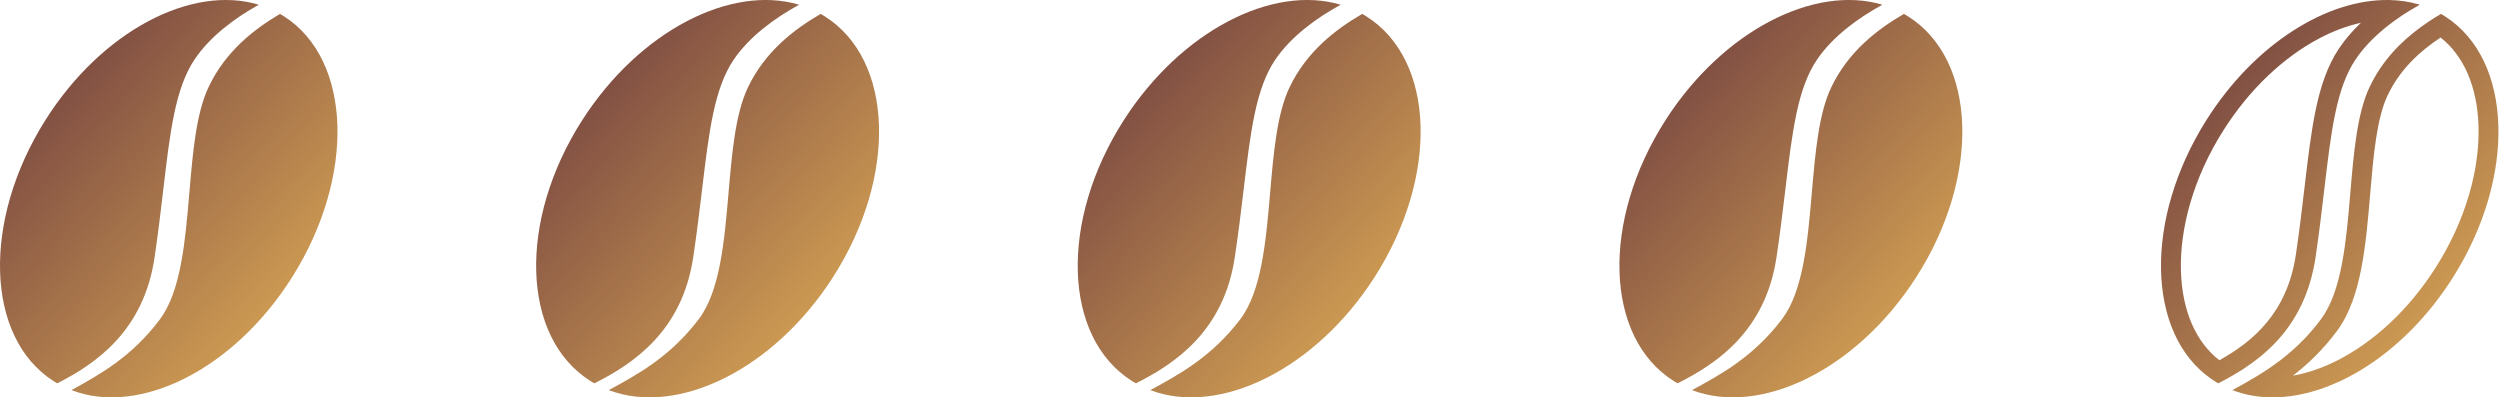
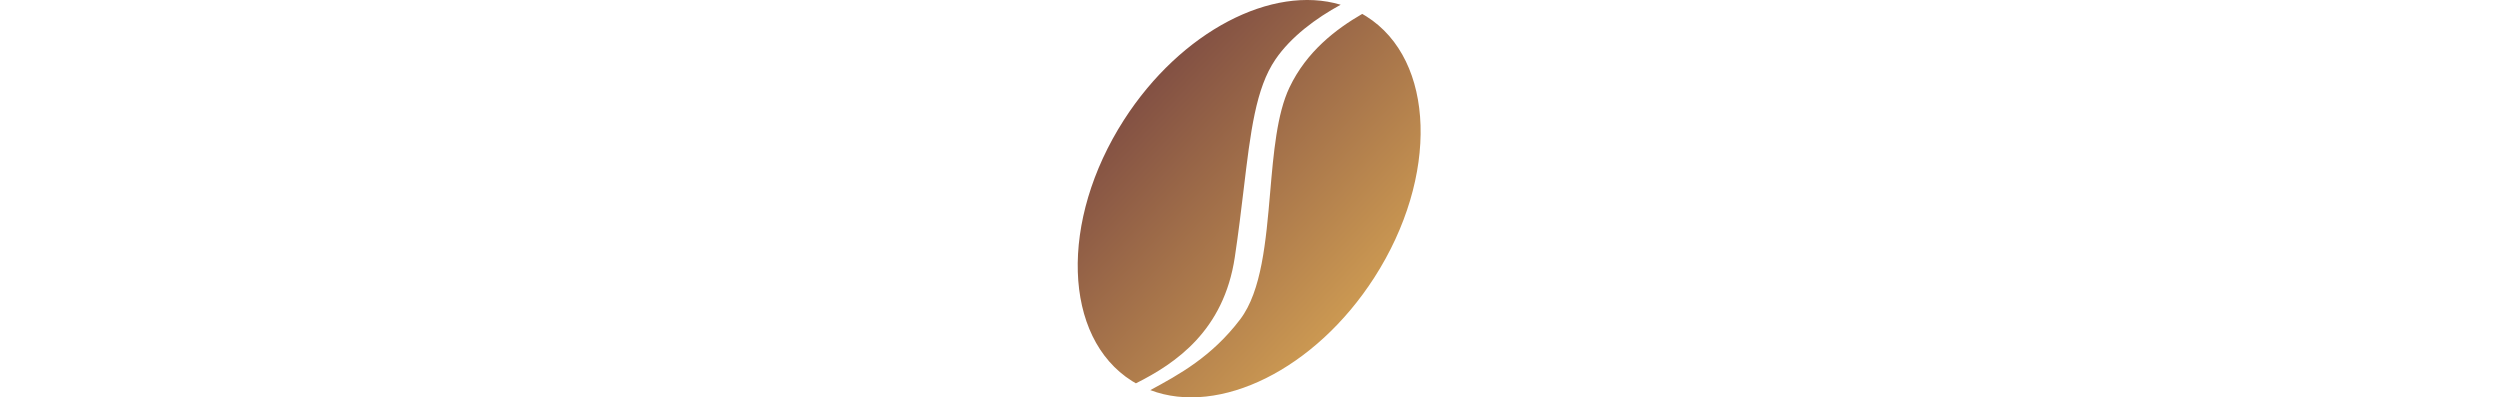
<svg xmlns="http://www.w3.org/2000/svg" width="151" height="24" viewBox="0 0 151 24" fill="none">
-   <path fill-rule="evenodd" clip-rule="evenodd" d="M15.631 0.286C11.577 -0.944 6.147 1.869 2.749 7.243C-1.096 13.325 -0.881 20.386 3.229 23.014C3.305 23.062 3.381 23.108 3.458 23.153C5.833 21.945 8.683 19.971 9.338 15.537C9.556 14.058 9.717 12.692 9.864 11.44C10.275 7.948 10.583 5.336 11.751 3.593C12.671 2.219 14.163 1.099 15.631 0.286ZM16.913 0.84C15.345 1.761 13.604 3.112 12.588 5.281C11.844 6.87 11.643 9.23 11.439 11.629C11.188 14.576 10.933 17.582 9.657 19.289C7.964 21.555 6.008 22.631 4.321 23.56L4.315 23.563C8.408 25.146 14.113 22.327 17.634 16.757C21.48 10.675 21.265 3.614 17.154 0.987C17.075 0.936 16.994 0.887 16.913 0.84Z" fill="url(#paint0_linear_1399_1838)" />
  <path fill-rule="evenodd" clip-rule="evenodd" d="M80.977 0.286C76.858 -0.944 71.34 1.869 67.887 7.243C63.98 13.325 64.198 20.386 68.375 23.014C68.452 23.062 68.529 23.108 68.608 23.153C71.021 21.945 73.917 19.971 74.582 15.537C74.804 14.058 74.967 12.692 75.117 11.44C75.535 7.948 75.847 5.336 77.034 3.593C77.97 2.219 79.485 1.099 80.977 0.286ZM82.279 0.84C80.687 1.761 78.918 3.112 77.885 5.281C77.128 6.87 76.924 9.23 76.717 11.629C76.463 14.576 76.203 17.582 74.907 19.289C73.187 21.555 71.199 22.631 69.485 23.56L69.478 23.563C73.637 25.146 79.434 22.327 83.013 16.757C86.92 10.675 86.702 3.614 82.525 0.987C82.444 0.936 82.362 0.887 82.279 0.84Z" fill="url(#paint1_linear_1399_1838)" />
-   <path fill-rule="evenodd" clip-rule="evenodd" d="M48.266 0.286C44.147 -0.944 38.629 1.869 35.176 7.243C31.269 13.325 31.487 20.386 35.664 23.014C35.741 23.062 35.818 23.108 35.897 23.153C38.31 21.945 41.206 19.971 41.871 15.537C42.093 14.058 42.256 12.692 42.406 11.44C42.824 7.948 43.136 5.336 44.323 3.593C45.259 2.219 46.774 1.099 48.266 0.286ZM49.569 0.84C47.976 1.761 46.207 3.112 45.174 5.281C44.417 6.87 44.214 9.23 44.006 11.629C43.752 14.576 43.492 17.582 42.196 19.289C40.476 21.555 38.488 22.631 36.774 23.56L36.767 23.563C40.926 25.146 46.723 22.327 50.302 16.757C54.209 10.675 53.991 3.614 49.814 0.987C49.733 0.936 49.651 0.887 49.569 0.84Z" fill="url(#paint2_linear_1399_1838)" />
-   <path fill-rule="evenodd" clip-rule="evenodd" d="M113.696 0.286C109.577 -0.944 104.058 1.869 100.606 7.243C96.699 13.325 96.917 20.386 101.094 23.014C101.17 23.062 101.248 23.108 101.326 23.153C103.739 21.945 106.635 19.971 107.301 15.537C107.523 14.058 107.686 12.692 107.836 11.44C108.253 7.948 108.566 5.336 109.753 3.593C110.688 2.219 112.204 1.099 113.696 0.286ZM114.998 0.84C113.405 1.761 111.636 3.112 110.604 5.281C109.847 6.87 109.643 9.23 109.436 11.629C109.181 14.576 108.922 17.582 107.625 19.289C105.905 21.555 103.917 22.631 102.203 23.56L102.197 23.563C106.356 25.146 112.153 22.327 115.731 16.757C119.639 10.675 119.42 3.614 115.244 0.987C115.163 0.936 115.081 0.887 114.998 0.84Z" fill="url(#paint3_linear_1399_1838)" />
-   <path fill-rule="evenodd" clip-rule="evenodd" d="M135.401 23.75C135.214 23.698 135.03 23.637 134.849 23.567C134.849 23.567 134.849 23.567 134.849 23.567C134.845 23.566 134.842 23.564 134.838 23.563L134.845 23.56C135.316 23.3 135.809 23.029 136.311 22.724C137.259 22.147 138.24 21.448 139.177 20.474C139.519 20.118 139.854 19.726 140.181 19.289C141.456 17.582 141.712 14.576 141.962 11.629C142.166 9.23 142.367 6.87 143.112 5.281C143.867 3.67 145.022 2.51 146.209 1.642C146.376 1.52 146.544 1.403 146.711 1.292C146.955 1.131 147.198 0.98 147.436 0.84C147.468 0.858 147.5 0.877 147.532 0.896C147.581 0.925 147.629 0.956 147.678 0.987C151.788 3.614 152.003 10.675 148.158 16.757C145.11 21.578 140.427 24.337 136.569 23.967C136.17 23.929 135.78 23.857 135.401 23.75ZM133.567 22.89C129.636 20.171 129.486 13.233 133.273 7.243C136.179 2.645 140.574 -0.078 144.322 0.002C144.93 0.015 145.522 0.101 146.087 0.266C146.11 0.273 146.132 0.279 146.155 0.286C145.95 0.399 145.745 0.518 145.542 0.643C145.247 0.824 144.955 1.017 144.67 1.221C143.737 1.891 142.881 2.687 142.274 3.593C141.106 5.336 140.799 7.948 140.388 11.44L140.387 11.445C140.24 12.696 140.079 14.059 139.861 15.537C139.605 17.269 139.015 18.626 138.248 19.709C137.187 21.206 135.791 22.177 134.479 22.891C134.479 22.892 134.478 22.892 134.477 22.892C134.476 22.893 134.474 22.894 134.473 22.895C134.307 22.985 134.143 23.071 133.982 23.153C133.904 23.108 133.828 23.062 133.752 23.014C133.69 22.974 133.628 22.932 133.567 22.89ZM134.051 21.758C136.098 20.617 138.155 18.878 138.674 15.361C138.89 13.902 139.048 12.554 139.196 11.3L139.201 11.26C139.402 9.545 139.587 7.975 139.873 6.614C140.161 5.241 140.57 3.981 141.277 2.925C141.653 2.364 142.104 1.848 142.598 1.377C141.77 1.558 140.906 1.88 140.032 2.347C137.945 3.46 135.886 5.355 134.287 7.884C132.475 10.749 131.65 13.802 131.729 16.387C131.802 18.79 132.64 20.67 134.051 21.758ZM138.49 22.691C139.35 22.541 140.252 22.236 141.171 21.772C143.335 20.677 145.486 18.738 147.143 16.116C148.955 13.251 149.781 10.198 149.702 7.613C149.629 5.229 148.804 3.359 147.412 2.267C146.155 3.095 144.943 4.201 144.198 5.79C143.897 6.432 143.682 7.288 143.52 8.335C143.359 9.375 143.261 10.522 143.158 11.73L143.155 11.766C143.032 13.214 142.901 14.755 142.635 16.149C142.369 17.541 141.944 18.935 141.142 20.008C140.296 21.139 139.388 22 138.49 22.691Z" fill="url(#paint4_linear_1399_1838)" />
  <defs>
    <linearGradient id="paint0_linear_1399_1838" x1="2.718" y1="3" x2="19.912" y2="18.535" gradientUnits="userSpaceOnUse">
      <stop stop-color="#784641" />
      <stop offset="1" stop-color="#D6A354" />
    </linearGradient>
    <linearGradient id="paint1_linear_1399_1838" x1="67.855" y1="3" x2="85.075" y2="18.809" gradientUnits="userSpaceOnUse">
      <stop stop-color="#784641" />
      <stop offset="1" stop-color="#D6A354" />
    </linearGradient>
    <linearGradient id="paint2_linear_1399_1838" x1="35.145" y1="3" x2="52.364" y2="18.809" gradientUnits="userSpaceOnUse">
      <stop stop-color="#784641" />
      <stop offset="1" stop-color="#D6A354" />
    </linearGradient>
    <linearGradient id="paint3_linear_1399_1838" x1="100.574" y1="3" x2="117.794" y2="18.809" gradientUnits="userSpaceOnUse">
      <stop stop-color="#784641" />
      <stop offset="1" stop-color="#D6A354" />
    </linearGradient>
    <linearGradient id="paint4_linear_1399_1838" x1="133.241" y1="3" x2="150.436" y2="18.535" gradientUnits="userSpaceOnUse">
      <stop stop-color="#784641" />
      <stop offset="1" stop-color="#D6A354" />
    </linearGradient>
  </defs>
</svg>